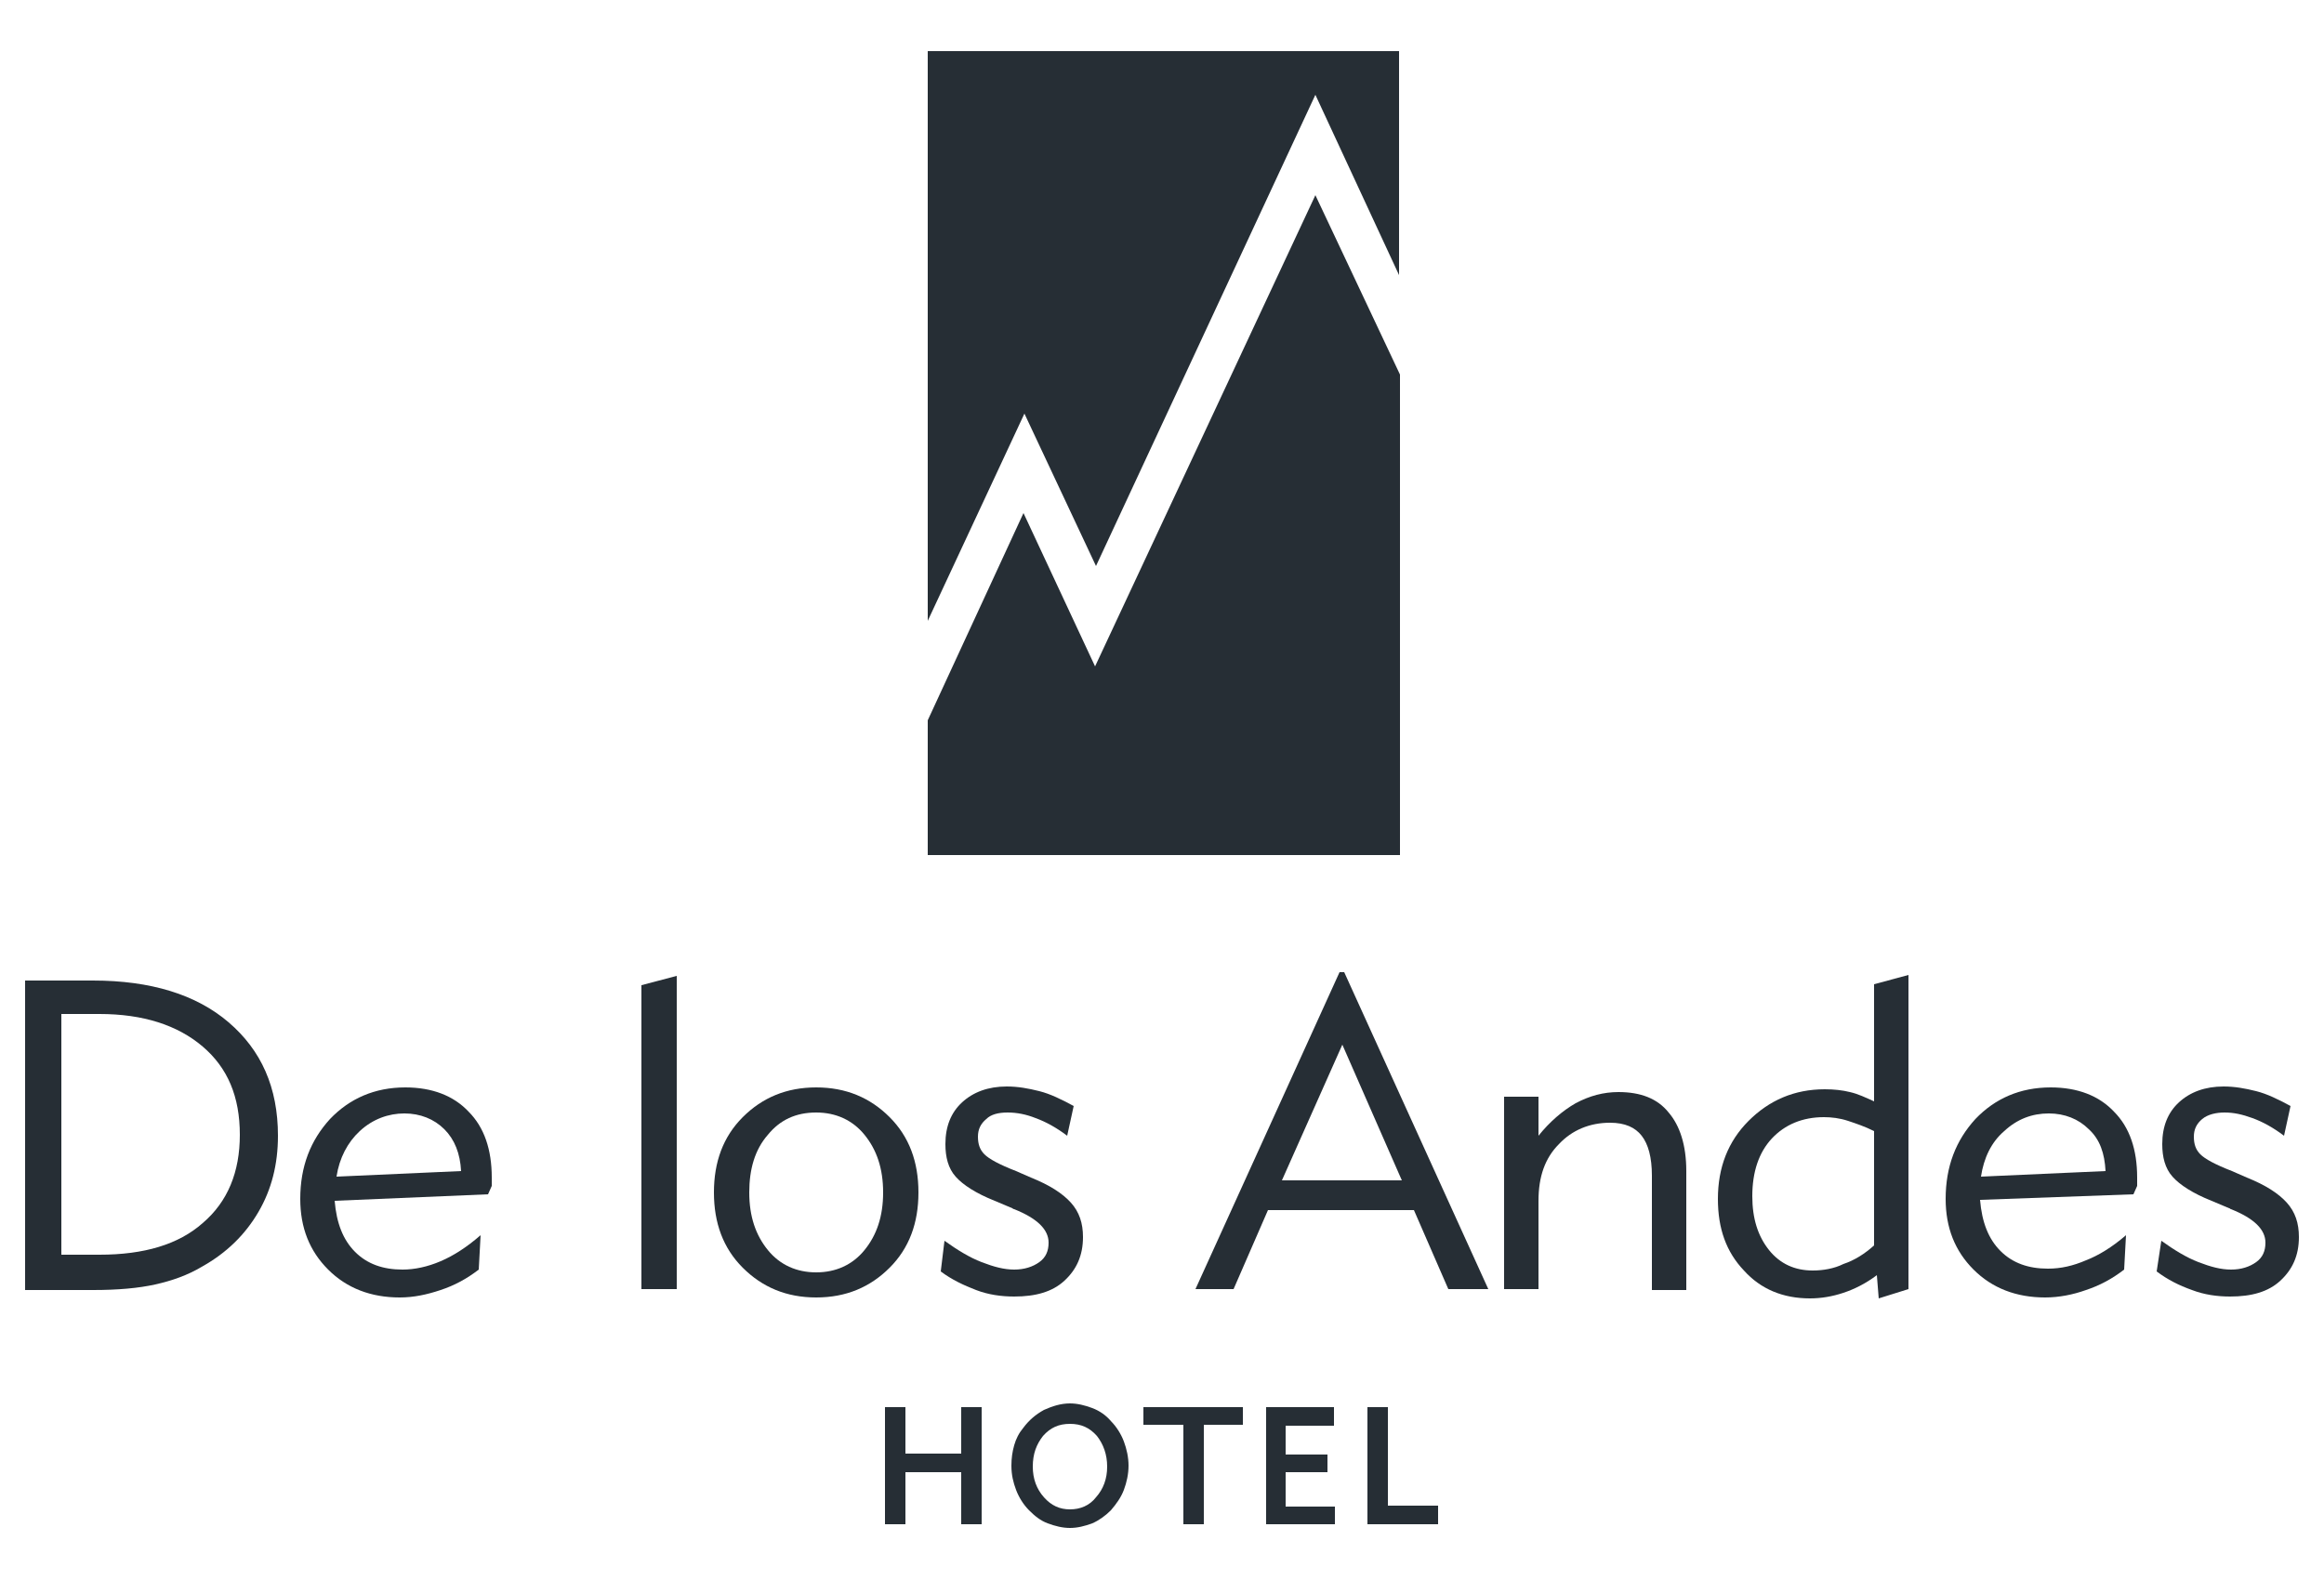
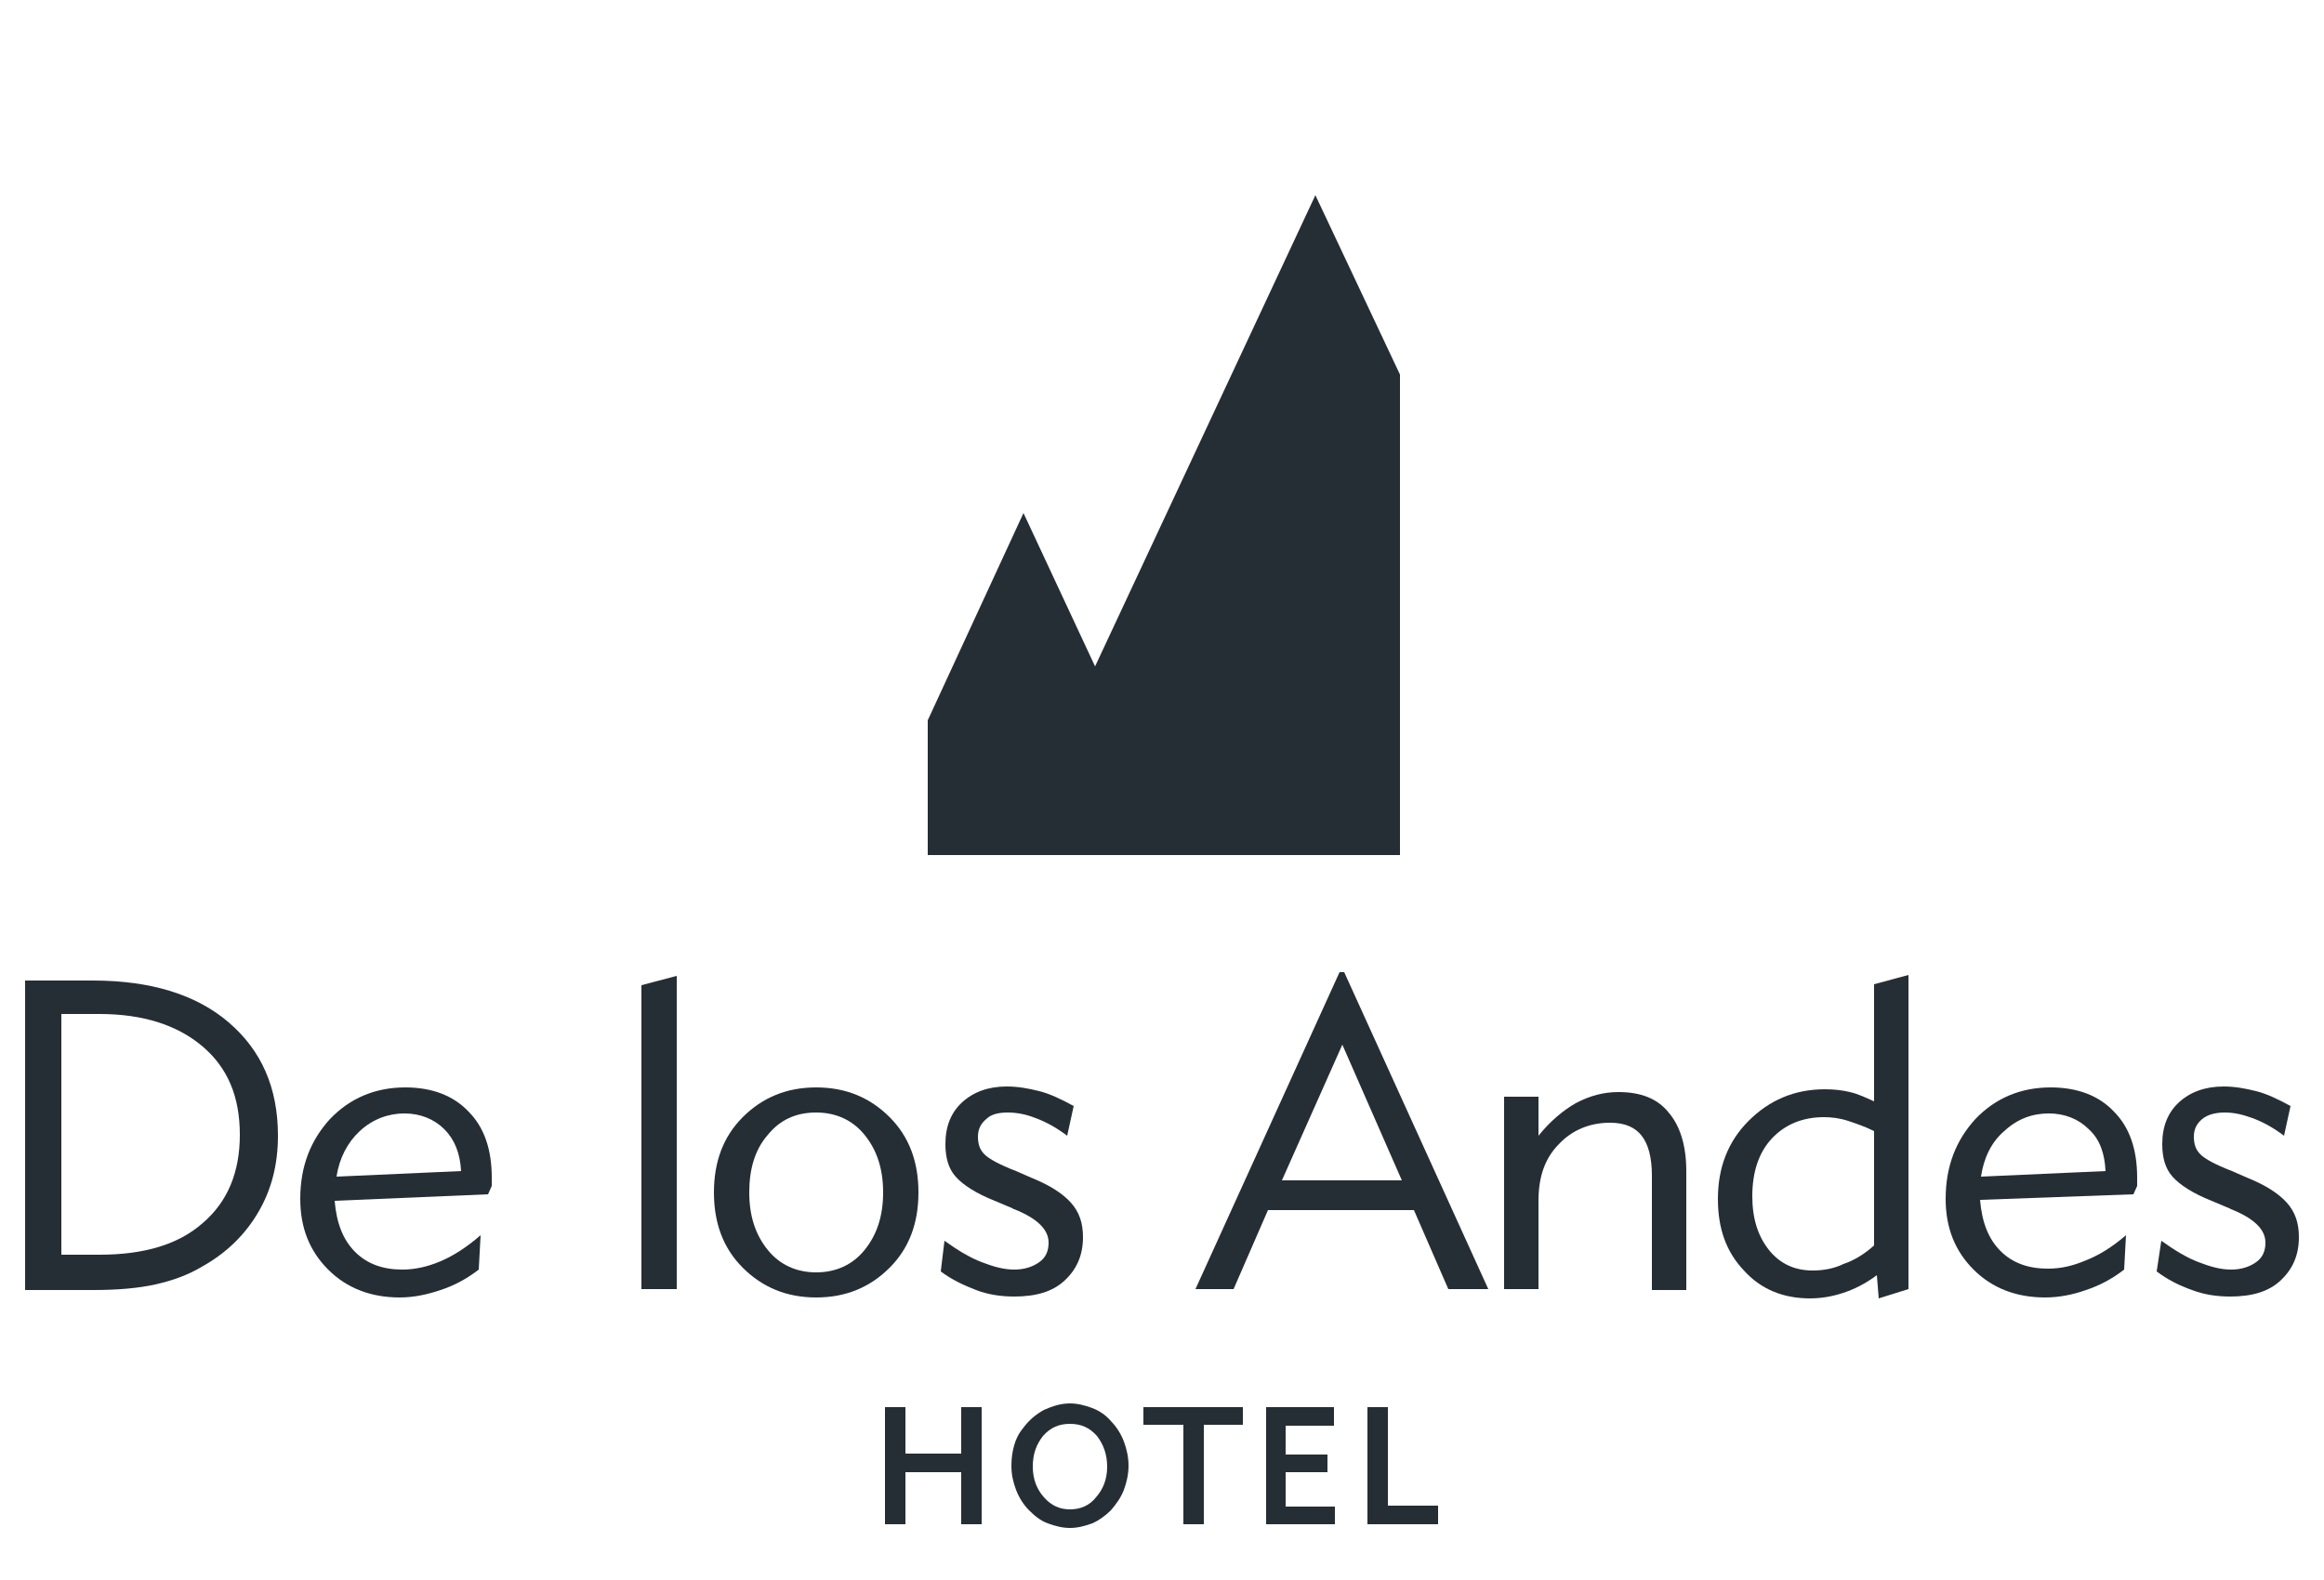
<svg xmlns="http://www.w3.org/2000/svg" version="1.1" id="Capa_1" x="0px" y="0px" viewBox="0 0 250 170" style="enable-background:new 0 0 250 170;" xml:space="preserve">
  <style type="text/css">
	.st0{fill:#262E35;}
	.st1{fill:#262E35;fill-opacity:0.8;}
	.st2{opacity:0.88;}
	.st3{fill:#FFFFFF;filter:url(#Adobe_OpacityMaskFilter);}
	.st4{mask:url(#mask0_51_252_00000085221953479842626010000000407126904184761257_);}
	.st5{fill:#262E35;fill-opacity:0.7;}
</style>
  <g>
    <path class="st0" d="M2.7,138.7v-33.2H10c6.2,0,11.1,1.5,14.6,4.5c3.5,3,5.3,7,5.3,12.2c0,3.1-0.7,5.8-2.1,8.2   c-1.4,2.4-3.4,4.4-6.1,5.9c-1.5,0.9-3.2,1.5-5,1.9c-1.8,0.4-4,0.6-6.7,0.6H2.7z M6.6,135h4.1c4.8,0,8.5-1.1,11.1-3.4   c2.7-2.3,4-5.5,4-9.5c0-4.1-1.3-7.2-4-9.5c-2.7-2.3-6.4-3.5-11.1-3.5H6.6V135z" />
    <path class="st0" d="M51.7,132.9l-0.2,3.7c-1.3,1-2.6,1.7-4.1,2.2s-2.9,0.8-4.4,0.8c-3.1,0-5.7-1-7.7-3c-2-2-3-4.5-3-7.6   c0-3.5,1.1-6.3,3.2-8.6c2.1-2.2,4.8-3.4,8.1-3.4c2.9,0,5.2,0.9,6.8,2.6c1.7,1.7,2.5,4.1,2.5,7.1c0,0.1,0,0.2,0,0.4   c0,0.2,0,0.3,0,0.5l-0.4,0.9L36,129.2c0.2,2.4,0.9,4.2,2.2,5.5s3,1.9,5.1,1.9c1.3,0,2.7-0.3,4.1-0.9   C48.8,135.1,50.2,134.2,51.7,132.9z M49.6,126c-0.1-1.9-0.7-3.4-1.8-4.5c-1.1-1.1-2.6-1.7-4.3-1.7s-3.4,0.6-4.8,1.9   c-1.3,1.2-2.2,2.9-2.5,4.9L49.6,126L49.6,126z" />
    <path class="st0" d="M72.8,138.7H69v-32.7l3.8-1V138.7z" />
    <path class="st0" d="M76.8,128.3c0-3.3,1-6,3.1-8.1c2.1-2.1,4.7-3.2,7.9-3.2c3.2,0,5.8,1.1,7.9,3.2c2.1,2.1,3.1,4.8,3.1,8.1   c0,3.3-1,6-3.1,8.1c-2.1,2.1-4.7,3.2-7.9,3.2c-3.2,0-5.8-1.1-7.9-3.2C77.8,134.3,76.8,131.6,76.8,128.3z M80.6,128.3   c0,2.6,0.7,4.6,2,6.2c1.3,1.6,3.1,2.4,5.2,2.4s3.9-0.8,5.2-2.4c1.3-1.6,2-3.6,2-6.2c0-2.6-0.7-4.6-2-6.2c-1.3-1.6-3.1-2.4-5.2-2.4   c-2.2,0-3.9,0.8-5.2,2.4C81.2,123.7,80.6,125.8,80.6,128.3z" />
    <path class="st0" d="M101.6,133.5c1.4,1,2.7,1.8,4,2.3c1.3,0.5,2.4,0.8,3.5,0.8s2-0.3,2.7-0.8c0.7-0.5,1-1.2,1-2.1   c0-1.4-1.2-2.6-3.7-3.6c-0.1,0-0.2-0.1-0.2-0.1l-1.9-0.8c-2-0.8-3.4-1.7-4.2-2.6c-0.8-0.9-1.1-2.1-1.1-3.5c0-1.9,0.6-3.4,1.8-4.5   c1.2-1.1,2.8-1.7,4.8-1.7c1.2,0,2.3,0.2,3.5,0.5c1.2,0.3,2.4,0.9,3.7,1.6l-0.7,3.2c-1.2-0.9-2.3-1.5-3.4-1.9c-1-0.4-2-0.6-3-0.6   s-1.8,0.2-2.3,0.7c-0.6,0.5-0.9,1.1-0.9,1.9s0.2,1.4,0.7,1.9s1.6,1.1,3.4,1.8l1.6,0.7c2,0.8,3.4,1.7,4.3,2.7s1.3,2.2,1.3,3.7   c0,2-0.7,3.5-2,4.7c-1.3,1.2-3.1,1.7-5.4,1.7c-1.4,0-2.8-0.2-4.1-0.7c-1.3-0.5-2.6-1.1-3.8-2L101.6,133.5L101.6,133.5z" />
    <path class="st0" d="M128.6,138.7l15.5-34.1h0.5l15.5,34.1h-4.3l-3.7-8.5h-15.7l-3.7,8.5H128.6z M137.9,127h12.9l-6.4-14.6   L137.9,127L137.9,127z" />
    <path class="st0" d="M165.5,138.7h-3.7V118h3.7v4.2c1.2-1.5,2.6-2.7,4-3.5c1.5-0.8,3-1.2,4.6-1.2c2.4,0,4.2,0.7,5.4,2.2   c1.2,1.4,1.9,3.5,1.9,6.3v12.8h-3.7v-12.3c0-2-0.4-3.4-1.1-4.3c-0.7-0.9-1.8-1.4-3.4-1.4c-2.2,0-4.1,0.8-5.5,2.3   c-1.5,1.5-2.2,3.5-2.2,6.1V138.7L165.5,138.7z" />
    <path class="st0" d="M205.3,138.7l-3.2,1l-0.2-2.5c-1.2,0.9-2.4,1.5-3.6,1.9s-2.4,0.6-3.6,0.6c-2.9,0-5.3-1-7.1-3   c-1.9-2-2.8-4.5-2.8-7.7c0-3.4,1.1-6.2,3.3-8.4s4.9-3.4,8.2-3.4c1,0,1.9,0.1,2.7,0.3c0.9,0.2,1.7,0.6,2.6,1v-12.6l3.7-1V138.7z    M201.6,134v-12.3c-1-0.5-1.9-0.8-2.8-1.1s-1.8-0.4-2.6-0.4c-2.3,0-4.2,0.8-5.6,2.3c-1.4,1.5-2.1,3.6-2.1,6.2   c0,2.4,0.6,4.3,1.8,5.8c1.2,1.5,2.8,2.2,4.7,2.2c1.1,0,2.3-0.2,3.3-0.7C199.5,135.6,200.6,134.9,201.6,134" />
    <path class="st0" d="M228.7,132.9l-0.2,3.7c-1.3,1-2.6,1.7-4.1,2.2c-1.4,0.5-2.9,0.8-4.4,0.8c-3.1,0-5.7-1-7.7-3s-3-4.5-3-7.6   c0-3.5,1.1-6.3,3.2-8.6c2.1-2.2,4.8-3.4,8.1-3.4c2.9,0,5.2,0.9,6.8,2.6c1.7,1.7,2.5,4.1,2.5,7.1c0,0.1,0,0.2,0,0.4   c0,0.2,0,0.3,0,0.5l-0.4,0.9l-16.5,0.6c0.2,2.4,0.9,4.2,2.2,5.5s3,1.9,5.1,1.9c1.4,0,2.7-0.3,4.1-0.9   C225.7,135.1,227.2,134.2,228.7,132.9 M226.5,126c-0.1-1.9-0.6-3.4-1.8-4.5c-1.1-1.1-2.6-1.7-4.3-1.7c-1.8,0-3.4,0.6-4.8,1.9   c-1.4,1.2-2.2,2.9-2.5,4.9L226.5,126L226.5,126z" />
    <path class="st0" d="M232.5,133.5c1.4,1,2.7,1.8,4,2.3c1.3,0.5,2.4,0.8,3.5,0.8s2-0.3,2.7-0.8c0.7-0.5,1-1.2,1-2.1   c0-1.4-1.2-2.6-3.7-3.6c-0.1,0-0.1-0.1-0.2-0.1l-1.9-0.8c-2-0.8-3.4-1.7-4.2-2.6c-0.8-0.9-1.1-2.1-1.1-3.5c0-1.9,0.6-3.4,1.8-4.5   c1.2-1.1,2.8-1.7,4.8-1.7c1.2,0,2.3,0.2,3.5,0.5c1.2,0.3,2.4,0.9,3.7,1.6l-0.7,3.2c-1.2-0.9-2.3-1.5-3.4-1.9s-2-0.6-3-0.6   c-0.9,0-1.8,0.2-2.4,0.7c-0.6,0.5-0.9,1.1-0.9,1.9s0.2,1.4,0.7,1.9s1.6,1.1,3.4,1.8l1.6,0.7c2,0.8,3.4,1.7,4.3,2.7   c0.9,1,1.3,2.2,1.3,3.7c0,2-0.7,3.5-2,4.7c-1.3,1.2-3.1,1.7-5.4,1.7c-1.4,0-2.8-0.2-4.1-0.7c-1.4-0.5-2.6-1.1-3.8-2L232.5,133.5   L232.5,133.5z" />
    <path class="st0" d="M95.2,164v-12.6h2.2v5h6v-5h2.2V164h-2.2v-5.6h-6v5.6H95.2z" />
    <path class="st0" d="M108.8,157.7c0-0.8,0.1-1.5,0.3-2.2c0.2-0.7,0.5-1.3,1-1.9c0.6-0.8,1.3-1.4,2.2-1.9c0.9-0.4,1.8-0.7,2.8-0.7   c0.8,0,1.6,0.2,2.4,0.5c0.8,0.3,1.5,0.8,2,1.4c0.6,0.6,1.1,1.4,1.4,2.2c0.3,0.8,0.5,1.7,0.5,2.6s-0.2,1.8-0.5,2.6s-0.8,1.5-1.4,2.2   c-0.6,0.6-1.3,1.1-2,1.4c-0.8,0.3-1.6,0.5-2.4,0.5c-0.8,0-1.6-0.2-2.4-0.5c-0.8-0.3-1.4-0.8-2-1.4c-0.6-0.6-1.1-1.4-1.4-2.2   S108.8,158.7,108.8,157.7 M111.1,157.8c0,1.3,0.4,2.4,1.2,3.3c0.8,0.9,1.7,1.3,2.8,1.3c1.1,0,2.1-0.4,2.8-1.3   c0.8-0.9,1.2-2,1.2-3.3c0-1.3-0.4-2.4-1.1-3.3c-0.8-0.9-1.7-1.3-2.9-1.3s-2.1,0.4-2.9,1.3C111.5,155.4,111.1,156.4,111.1,157.8" />
    <path class="st0" d="M129.5,153.4V164h-2.2v-10.7H123v-1.9h10.7v1.9H129.5z" />
    <path class="st0" d="M136.2,164v-12.6h7.3v2h-5.2v3.1h4.5v1.9h-4.5v3.7h5.3v1.9H136.2z" />
    <path class="st0" d="M147.1,164v-12.6h2.2v10.6h5.4v2H147.1z" />
-     <path class="st0" d="M110.2,44.5l7.7,16.4l23.6-50.7l9,19.4V5.5H99.8v61.3L110.2,44.5z" />
    <path class="st0" d="M141.5,21l-23.7,50.7l-7.7-16.5L99.8,77.5V92h50.8V40.3L141.5,21z" />
  </g>
</svg>